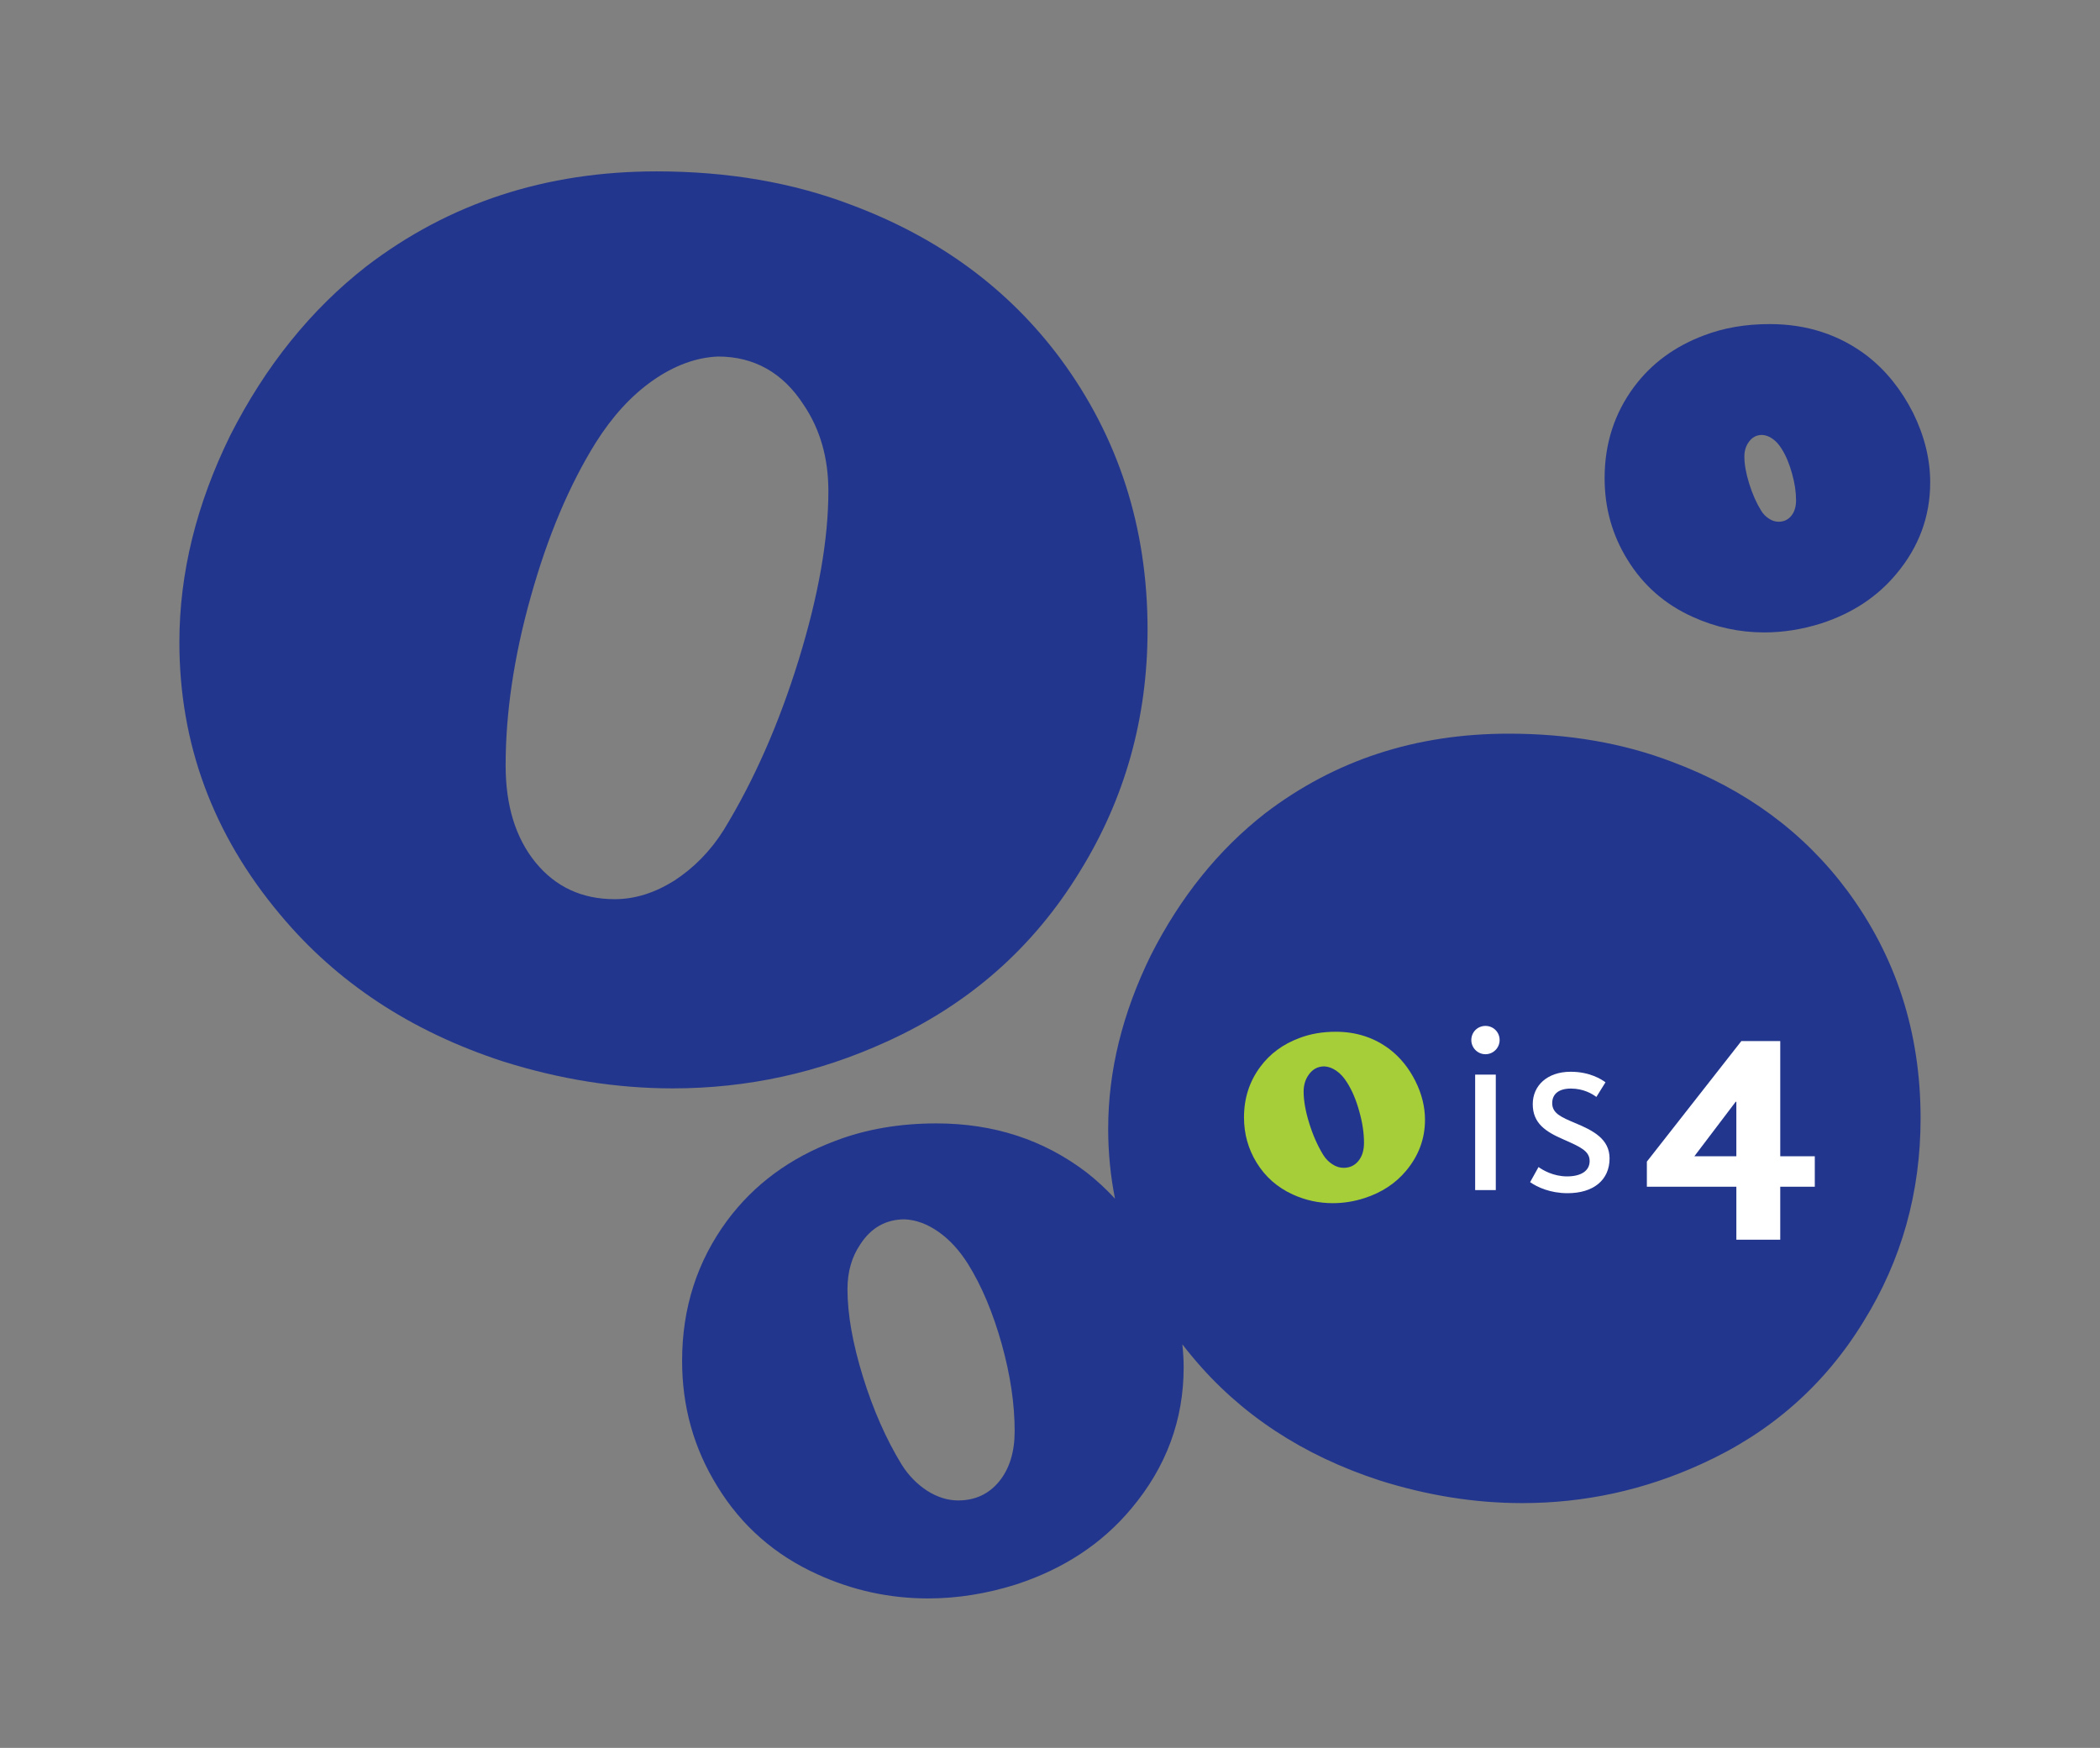
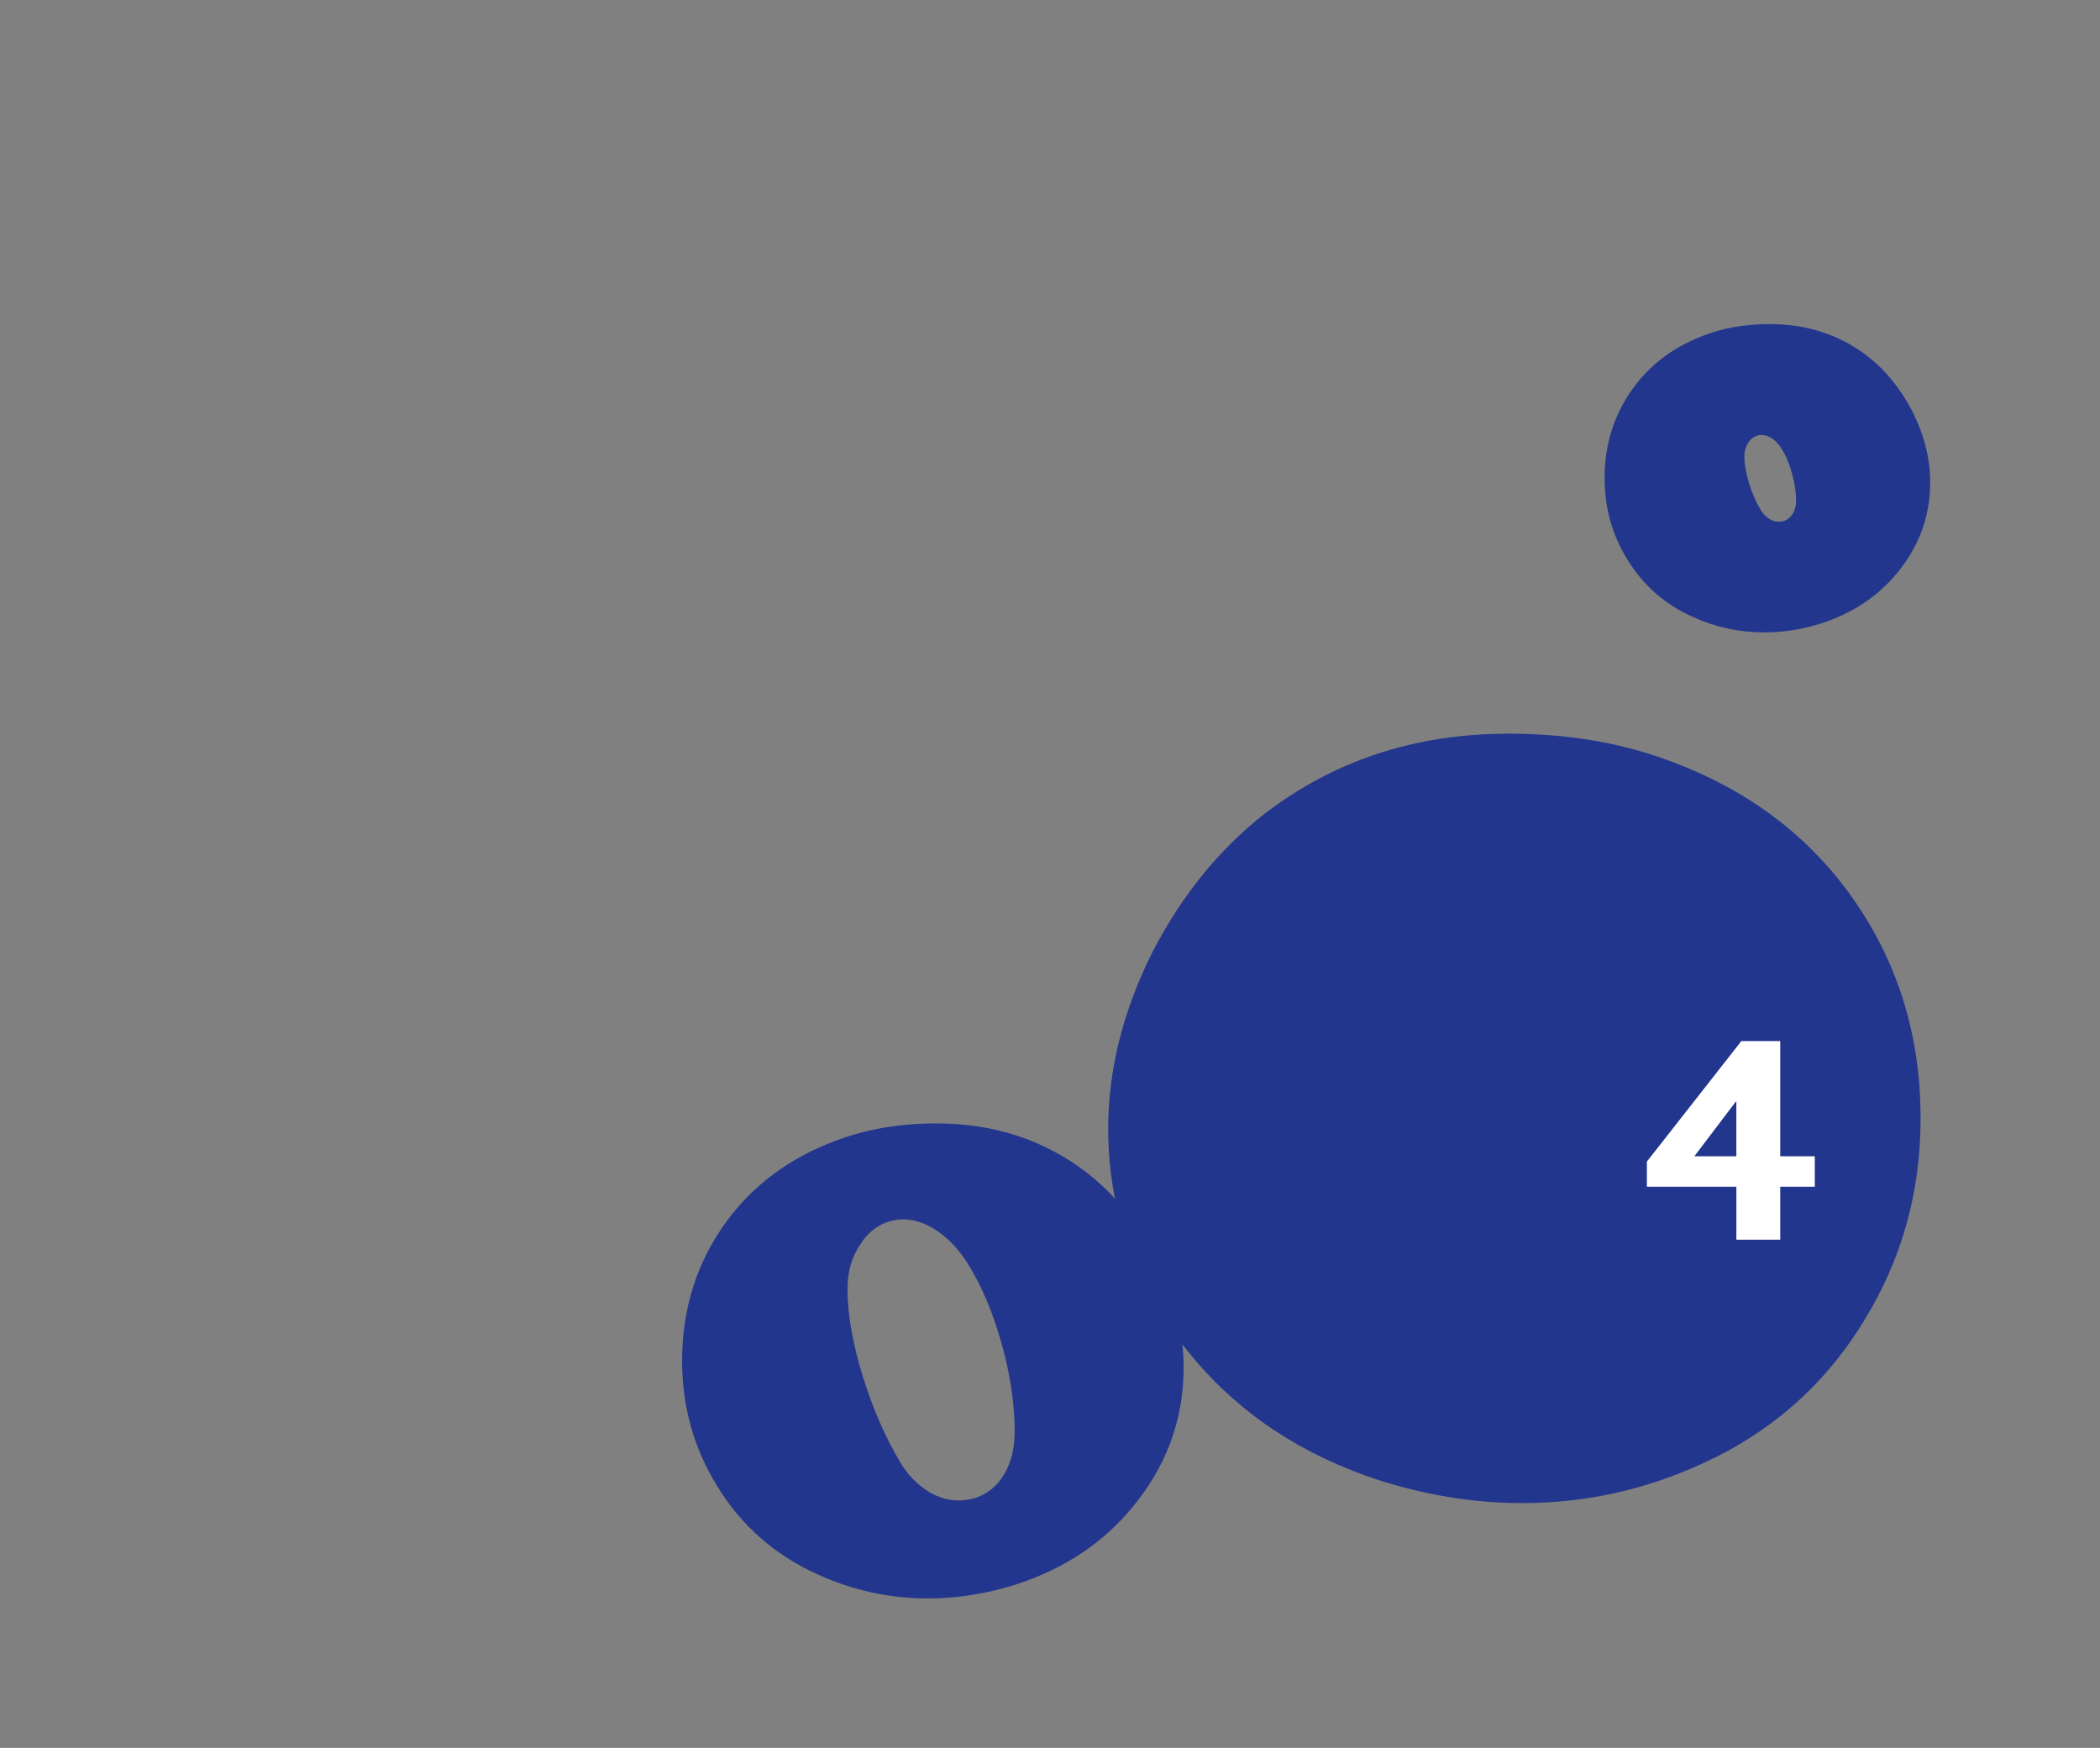
<svg xmlns="http://www.w3.org/2000/svg" version="1.1" x="0px" y="0px" width="340px" height="283px" viewBox="-29.043 -27.747 340 283" enable-background="new -29.043 -27.747 340 283" xml:space="preserve">
  <rect x="-29.043" y="-27.747" width="340" height="283" fill="#808080" stroke="none" />
  <defs>
</defs>
-   <path fill="#23368D" d="M108.833,5.438c14.182,5.313,25.398,13.58,33.803,24.872c9.39,12.703,14.117,27.319,14.117,43.896  c0,14.325-3.656,27.371-11.009,39.228c-7.522,12.286-17.948,21.457-31.25,27.479c-11.036,5.048-22.562,7.558-34.625,7.558  c-9.197,0-18.339-1.486-27.496-4.373c-14.837-4.84-26.863-12.739-36.056-23.763C5.425,107.365,0,92.651,0,76.228  C0,65.062,2.754,53.9,8.235,42.748c5.683-11.217,13.04-20.352,22.046-27.379C43.701,5.106,59.341,0,77.266,0  C88.832,0,99.35,1.814,108.833,5.438z M76.647,33.86c-3.492,2.448-6.551,5.806-9.233,10.058c-4.3,6.899-7.801,15.214-10.532,24.977  c-2.74,9.759-4.061,18.854-4.061,27.289c0,6.492,1.613,11.729,4.838,15.704c3.253,3.963,7.515,5.949,12.822,5.949  c3.274,0,6.479-1.012,9.677-3.02c3.119-2.043,5.818-4.754,7.969-8.178c4.901-8.023,8.937-17.178,12.144-27.558  c3.188-10.354,4.803-19.438,4.803-27.316c0-5.366-1.332-10.002-3.979-13.932c-3.364-5.231-8.031-7.856-13.898-7.856  C83.657,30.129,80.121,31.429,76.647,33.86z" />
  <path fill="#23368D" d="M257.479,24.724c6.025,0,11.288,1.716,15.804,5.164c3.023,2.359,5.498,5.437,7.413,9.212  c1.84,3.746,2.769,7.499,2.769,11.254c0,5.521-1.826,10.47-5.491,14.832c-3.088,3.708-7.135,6.366-12.127,7.994  c-3.076,0.971-6.149,1.468-9.242,1.468c-4.057,0-7.936-0.845-11.643-2.54c-4.479-2.025-7.98-5.11-10.513-9.237  c-2.47-3.992-3.698-8.38-3.698-13.195c0-5.576,1.586-10.494,4.747-14.763c2.824-3.797,6.594-6.579,11.363-8.364  C250.05,25.328,253.586,24.724,257.479,24.724z M256.244,42.671c-0.941,0-1.682,0.423-2.232,1.26  c-0.414,0.618-0.634,1.366-0.634,2.223c0,1.254,0.257,2.717,0.771,4.371c0.515,1.661,1.161,3.13,1.948,4.414  c0.338,0.543,0.767,0.98,1.274,1.297c0.504,0.333,1.023,0.491,1.546,0.491c0.852,0,1.53-0.316,2.051-0.951  c0.522-0.633,0.778-1.479,0.778-2.511c0-1.353-0.211-2.805-0.657-4.366c-0.43-1.565-0.988-2.895-1.688-3.996  c-0.425-0.687-0.906-1.222-1.472-1.616C257.371,42.897,256.812,42.7,256.244,42.671z" />
  <path fill="#23368D" d="M270.055,116.479c-7.046-9.477-16.461-16.416-28.357-20.872c-7.96-3.042-16.78-4.567-26.483-4.567  c-15.045,0-28.161,4.292-39.43,12.898c-7.552,5.895-13.728,13.559-18.501,22.978c-4.594,9.356-6.908,18.718-6.908,28.089  c0,3.891,0.377,7.662,1.104,11.322c-1.421-1.537-2.939-2.95-4.568-4.222c-6.949-5.312-15.053-7.964-24.338-7.964  c-5.994,0-11.444,0.944-16.354,2.818c-7.347,2.75-13.157,7.038-17.514,12.89c-4.861,6.58-7.313,14.15-7.313,22.737  c0,7.42,1.897,14.18,5.705,20.319c3.897,6.367,9.295,11.11,16.187,14.234c5.717,2.615,11.69,3.913,17.939,3.913  c4.76,0,9.5-0.77,14.243-2.262c7.687-2.51,13.911-6.598,18.677-12.312c5.642-6.722,8.453-14.342,8.453-22.845  c0-1.239-0.079-2.479-0.21-3.717c0.543,0.703,1.104,1.4,1.685,2.092c7.712,9.25,17.799,15.878,30.251,19.938  c7.684,2.424,15.353,3.672,23.069,3.672c10.125,0,19.801-2.108,29.053-6.342c11.167-5.052,19.919-12.747,26.224-23.058  c6.17-9.948,9.239-20.894,9.239-32.915C281.907,139.4,277.938,127.139,270.055,116.479z M132.726,212.108  c-1.682,2.048-3.897,3.078-6.642,3.078c-1.692,0-3.353-0.523-5.013-1.562c-1.616-1.061-3.013-2.466-4.127-4.237  c-2.537-4.154-4.627-8.902-6.29-14.278c-1.652-5.363-2.486-10.063-2.486-14.148c0-2.776,0.687-5.181,2.061-7.217  c1.746-2.709,4.161-4.07,7.198-4.07c1.836,0.079,3.667,0.756,5.465,2.015c1.81,1.263,3.398,3.007,4.786,5.204  c2.226,3.578,4.034,7.883,5.455,12.943c1.416,5.055,2.103,9.767,2.103,14.137C135.234,207.332,134.401,210.05,132.726,212.108z" />
-   <path fill="#FFFFFF" d="M211.461,142.941c-1.281,0-2.291-1.049-2.291-2.293c0-1.282,1.01-2.292,2.291-2.292  c1.283,0,2.293,1.01,2.293,2.292C213.754,141.893,212.744,142.941,211.461,142.941z M209.791,164.937v-18.691h3.342v18.691H209.791z  " />
-   <path fill="#FFFFFF" d="M224.752,165.441c-2.797,0-4.896-0.972-6.062-1.787l1.361-2.448c0.699,0.505,2.408,1.516,4.623,1.516  c2.254,0,3.654-0.894,3.654-2.487c0-1.632-1.516-2.293-4.236-3.497c-2.875-1.244-4.975-2.604-4.975-5.713  c0-2.992,2.332-5.246,6.141-5.246c3.109,0,5.012,1.243,5.635,1.71l-1.477,2.37c-0.662-0.505-2.1-1.359-4.119-1.359  c-1.982,0-3.031,0.894-3.031,2.37c0,1.671,1.555,2.293,3.652,3.187c2.992,1.243,5.635,2.604,5.635,5.751  C231.553,163.305,228.949,165.441,224.752,165.441z" />
  <g>
    <g>
      <path fill="#FFFFFF" d="M259.186,164.396v8.572h-7.105v-8.572h-14.489v-4.067l15.296-19.515h6.299v18.644h5.594v4.938H259.186z     M252.08,150.639h-0.108l-6.687,8.819h6.795V150.639z" />
    </g>
  </g>
-   <path fill="#A6CE39" d="M187.221,139.303c3.342,0,6.286,0.961,8.781,2.879c1.693,1.31,3.068,3.019,4.125,5.127  c1.032,2.074,1.543,4.161,1.543,6.246c0,3.071-1.022,5.821-3.051,8.246c-1.719,2.063-3.966,3.534-6.743,4.435  c-1.71,0.555-3.431,0.82-5.14,0.82c-2.257,0-4.416-0.468-6.471-1.406c-2.485-1.134-4.435-2.844-5.846-5.137  c-1.366-2.221-2.053-4.662-2.053-7.334c0-3.103,0.872-5.827,2.644-8.207c1.561-2.107,3.659-3.658,6.313-4.647  C183.086,139.646,185.062,139.303,187.221,139.303z M185.371,144.909c-1.103,0-1.969,0.493-2.612,1.474  c-0.483,0.723-0.739,1.595-0.739,2.597c0,1.467,0.301,3.176,0.899,5.107c0.6,1.94,1.356,3.657,2.276,5.157  c0.396,0.635,0.898,1.146,1.487,1.517c0.592,0.389,1.199,0.573,1.809,0.573c0.995,0,1.789-0.37,2.396-1.11  c0.609-0.74,0.909-1.729,0.909-2.936c0-1.579-0.248-3.276-0.768-5.101c-0.503-1.83-1.153-3.381-1.976-4.668  c-0.493-0.802-1.055-1.428-1.718-1.888C186.683,145.174,186.031,144.944,185.371,144.909z" />
</svg>